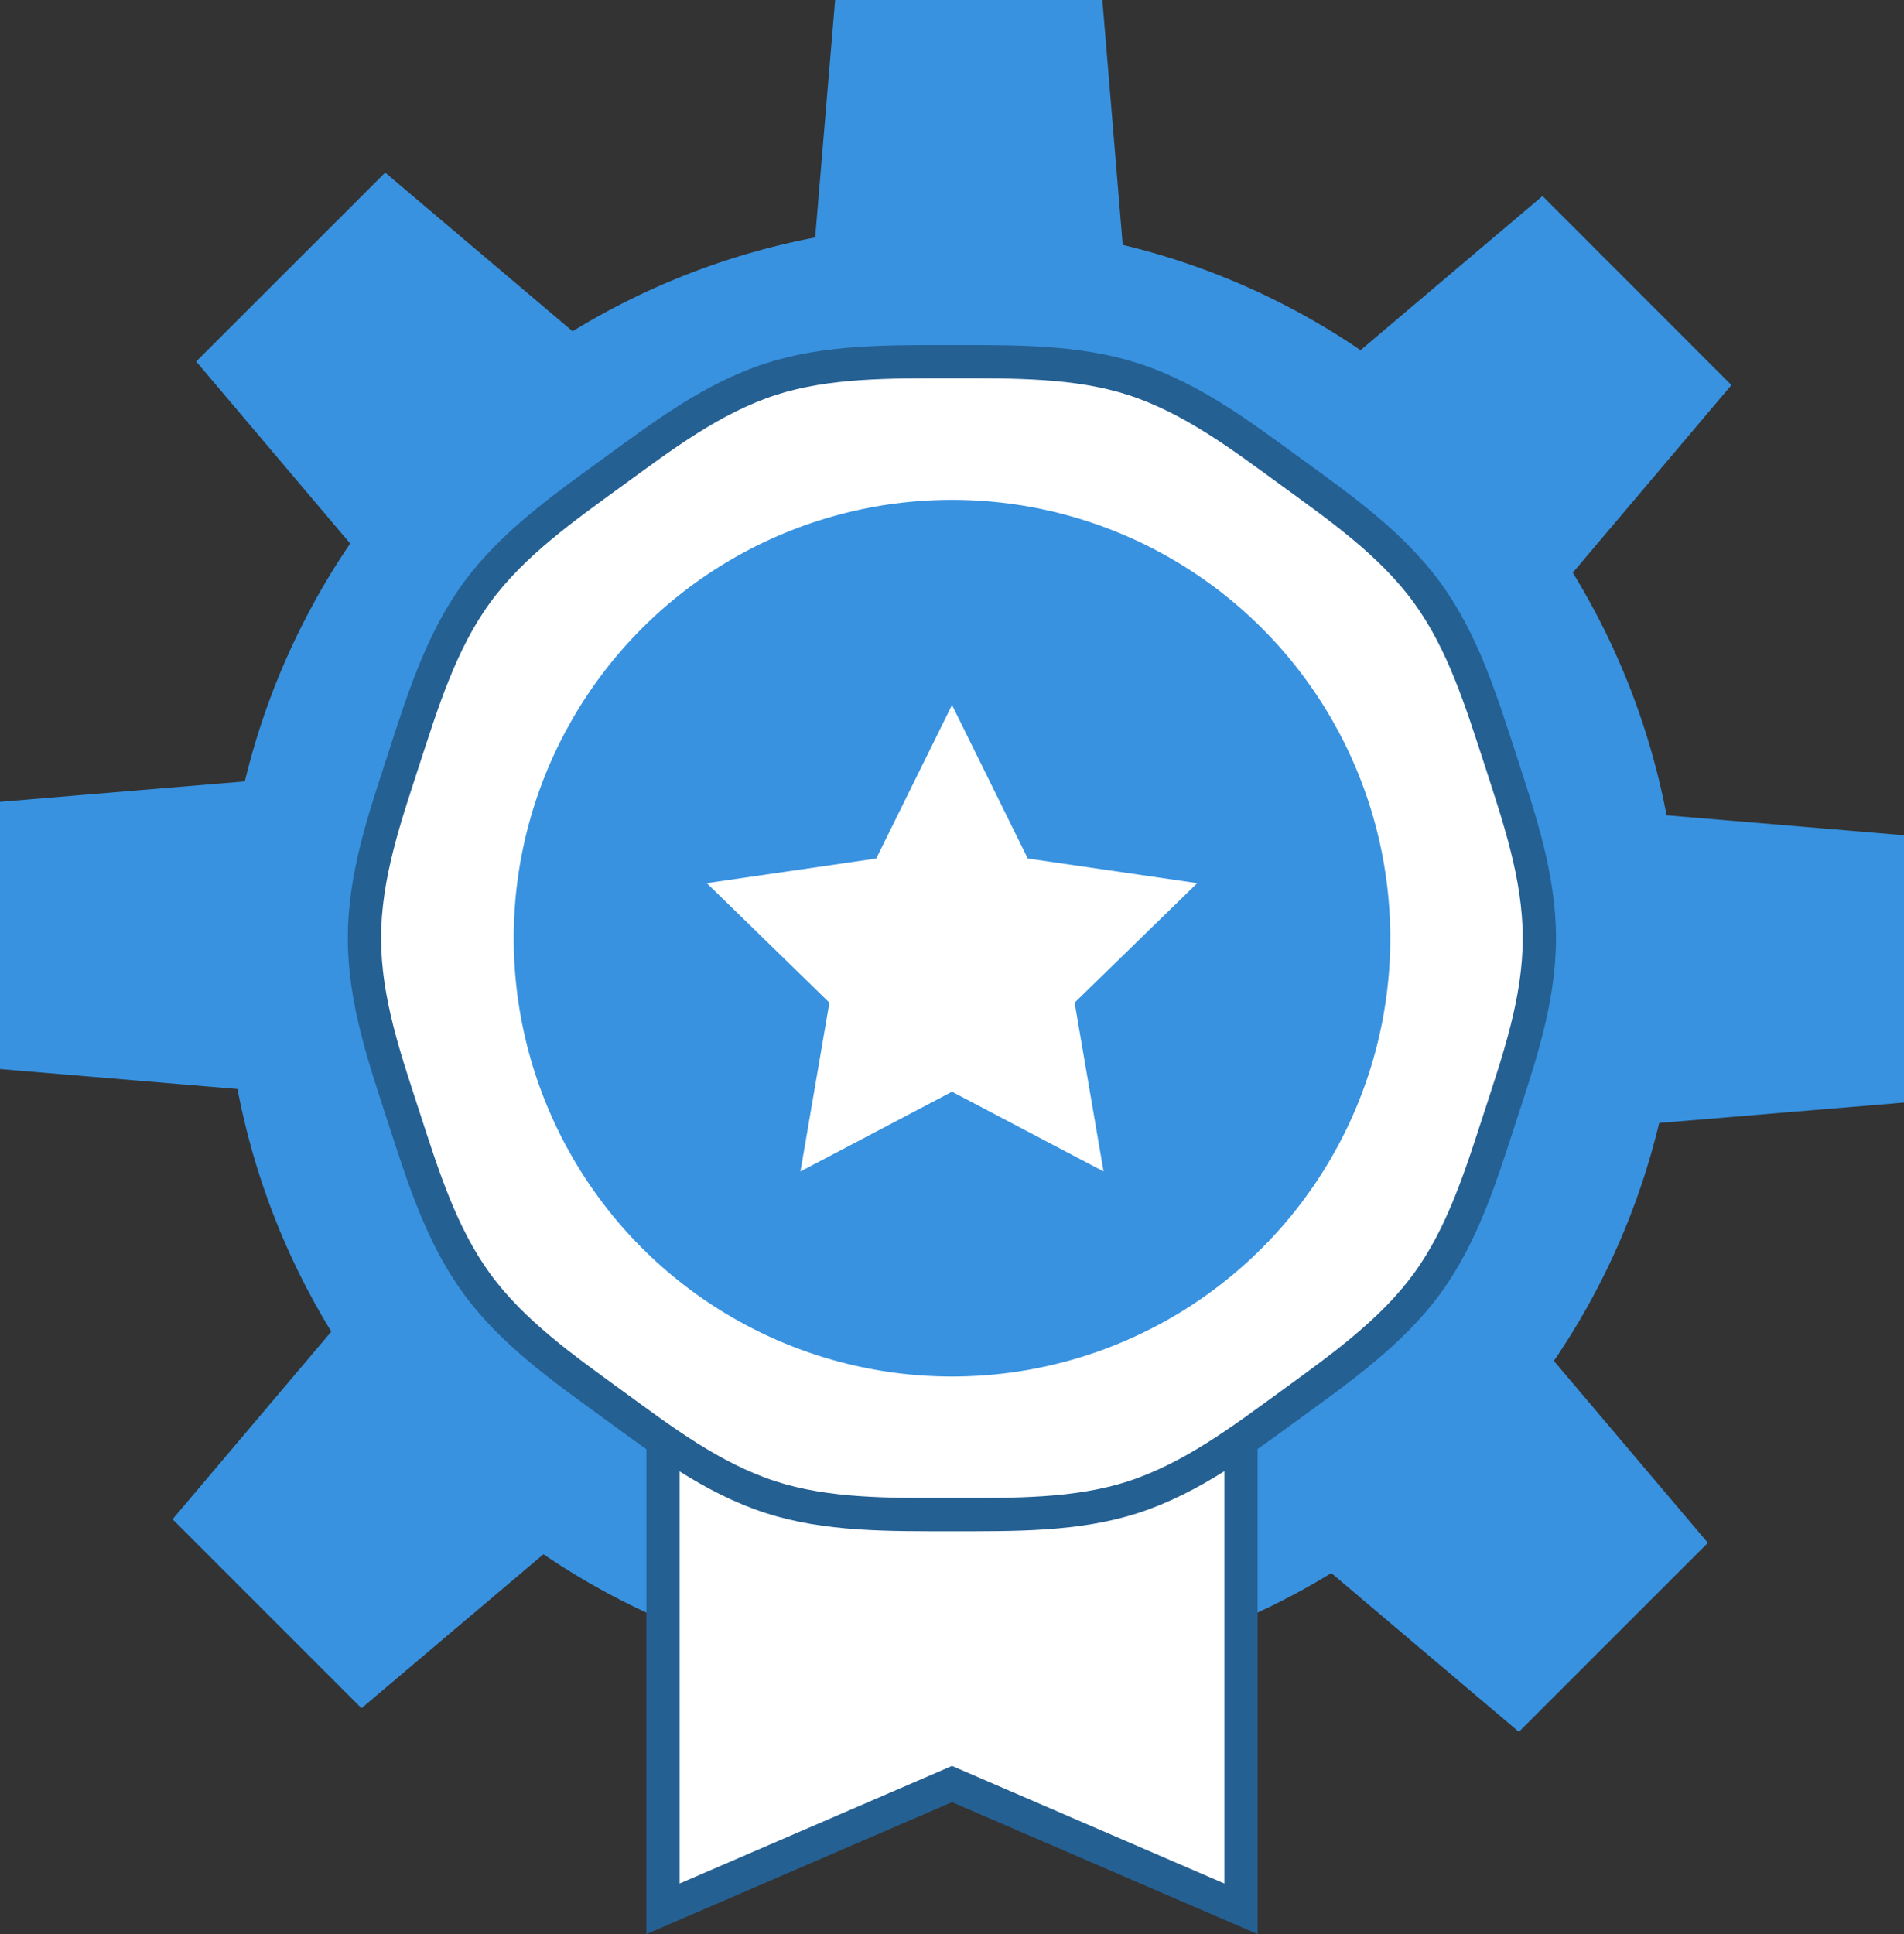
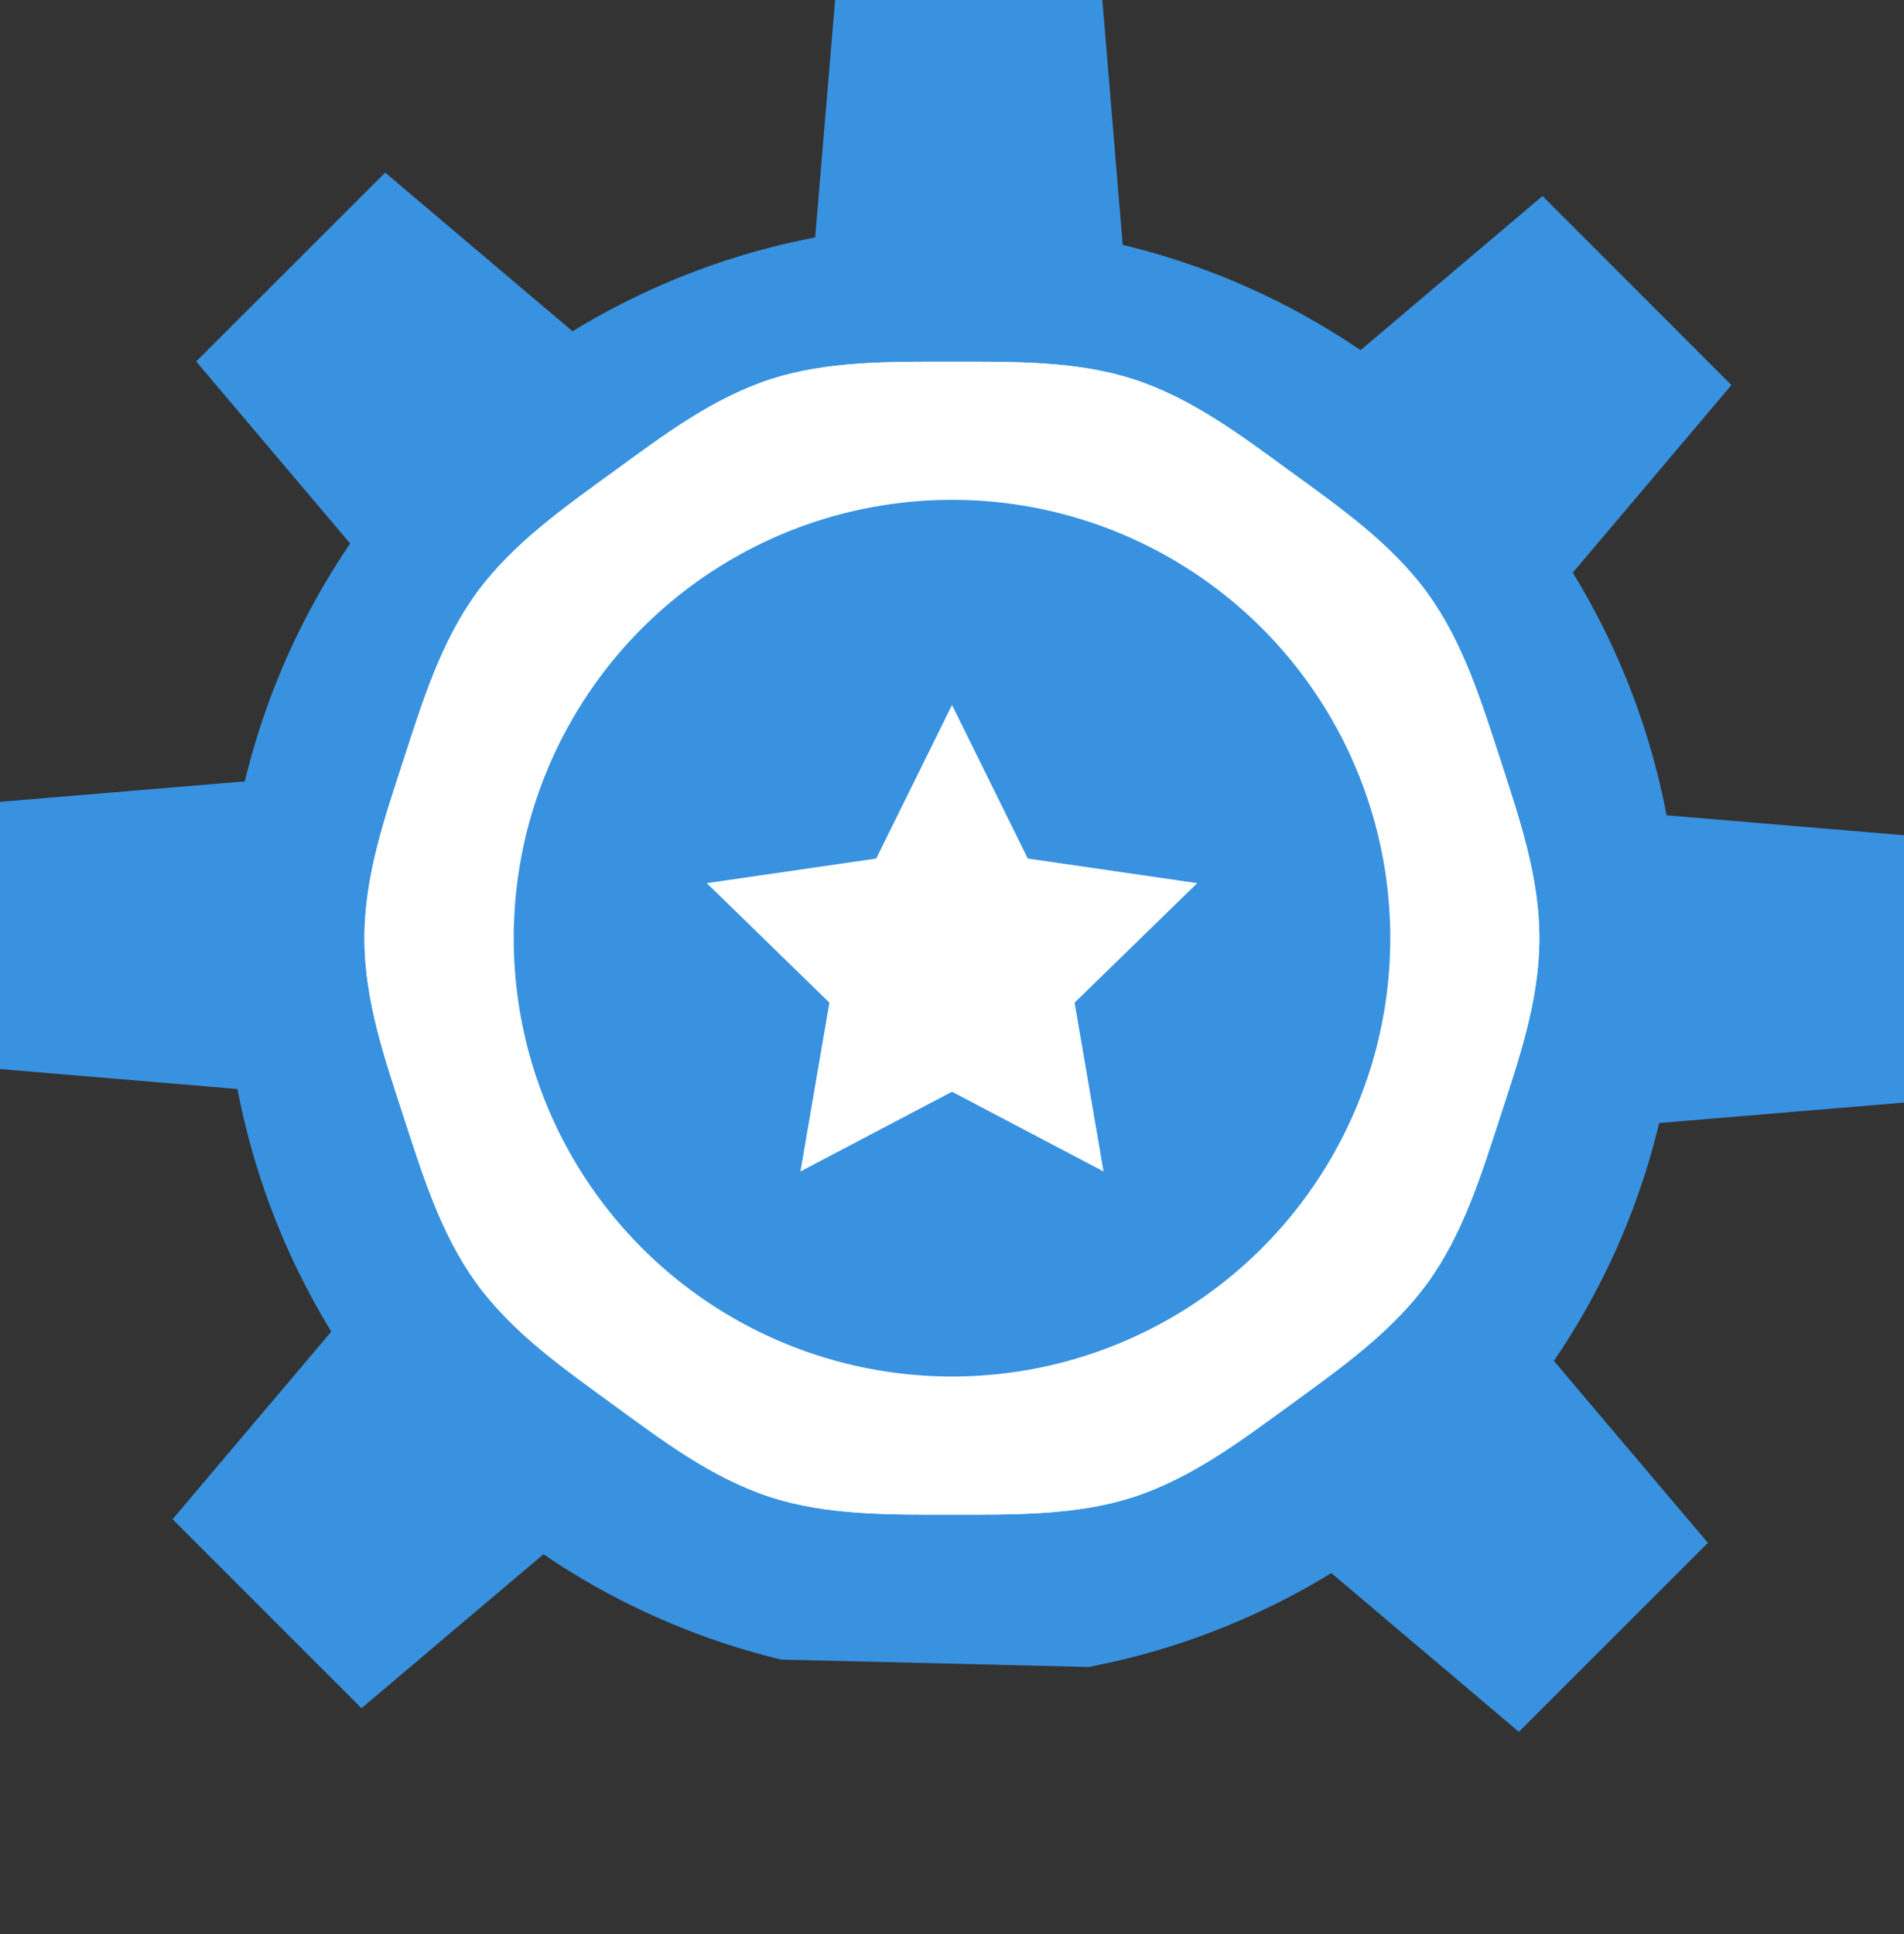
<svg xmlns="http://www.w3.org/2000/svg" viewBox="0 0 286.2 290.68">
  <rect x="0" y="0" width="286.2" height="290.68" fill="#333333" stroke="none" />
  <defs>
    <style>.cls-1{fill:#3892e0;}.cls-2{fill:#dff3fa;}.cls-3{fill:#fff;}.cls-4{fill:none;stroke:#256093;stroke-width:5px;}</style>
  </defs>
  <g id="Layer_2" data-name="Layer 2">
    <g id="Layer_4" data-name="Layer 4">
      <path class="cls-1" d="M57.9,25.94,29.49,54.33,52.64,81.69A108.72,108.72,0,0,0,36.8,117.44L0,120.51v40.16l35.7,3a108.64,108.64,0,0,0,14.1,36.46l-23.86,28.2,28.4,28.4,27.35-23.14a108.88,108.88,0,0,0,35.75,15.83l46.21,1.11a108.92,108.92,0,0,0,36.47-14.11l28.19,23.86,28.41-28.4-23.15-27.35a108.28,108.28,0,0,0,15.83-35.75l36.8-3.07V125.53l-35.69-3a108.56,108.56,0,0,0-14.1-36.46l23.85-28.2-28.4-28.41L204.51,52.63A108.49,108.49,0,0,0,168.76,36.8L165.7,0H125.53l-3,35.69a109,109,0,0,0-36.46,14.1ZM174.61,111.6a44.55,44.55,0,1,1-63,0A44.54,44.54,0,0,1,174.61,111.6Z" />
-       <polygon class="cls-2" points="186.54 286.88 143.1 268.13 99.66 286.88 99.66 179.03 186.54 179.03 186.54 286.88" />
-       <polygon class="cls-2" points="186.54 286.88 143.1 268.13 99.66 286.88 99.66 179.03 186.54 179.03 186.54 286.88" />
-       <polygon class="cls-3" points="186.54 286.88 143.1 268.13 99.66 286.88 99.66 179.03 186.54 179.03 186.54 286.88" />
-       <polygon class="cls-4" points="186.54 286.88 143.1 268.13 99.66 286.88 99.66 179.03 186.54 179.03 186.54 286.88" />
      <path class="cls-2" d="M231.39,141c0,9.44-3.11,18.27-5.87,26.78-2.87,8.83-5.64,17.78-11,25.12s-13.1,12.8-20.51,18.2-14.81,11-23.64,13.9c-8.51,2.76-17.85,2.64-27.29,2.64s-18.78.12-27.29-2.64c-8.82-2.87-16.29-8.55-23.63-13.9s-15.11-10.78-20.51-18.2-8.12-16.29-11-25.12c-2.76-8.51-5.87-17.34-5.87-26.78s3.11-18.26,5.87-26.78c2.87-8.82,5.64-17.77,11-25.12S84.76,76.31,92.18,70.91,107,59.88,115.81,57c8.51-2.76,17.86-2.64,27.29-2.64s18.78-.12,27.29,2.64c8.83,2.87,16.29,8.55,23.64,13.9s15.11,10.78,20.51,18.2,8.11,16.29,11,25.11C228.28,122.74,231.39,131.57,231.39,141Z" />
      <path class="cls-3" d="M231.39,141c0,9.44-3.11,18.27-5.87,26.78-2.87,8.83-5.64,17.78-11,25.12s-13.1,12.8-20.51,18.2-14.81,11-23.64,13.9c-8.51,2.76-17.85,2.64-27.29,2.64s-18.78.12-27.29-2.64c-8.82-2.87-16.29-8.55-23.63-13.9s-15.11-10.78-20.51-18.2-8.12-16.29-11-25.12c-2.76-8.51-5.87-17.34-5.87-26.78s3.11-18.26,5.87-26.78c2.87-8.82,5.64-17.77,11-25.12S84.76,76.31,92.18,70.91,107,59.88,115.81,57c8.51-2.76,17.86-2.64,27.29-2.64s18.78-.12,27.29,2.64c8.83,2.87,16.29,8.55,23.64,13.9s15.11,10.78,20.51,18.2,8.11,16.29,11,25.11C228.28,122.74,231.39,131.57,231.39,141Z" />
-       <path class="cls-4" d="M231.39,141c0,9.44-3.11,18.27-5.87,26.78-2.87,8.83-5.64,17.78-11,25.12s-13.1,12.8-20.51,18.2-14.81,11-23.64,13.9c-8.51,2.76-17.85,2.64-27.29,2.64s-18.78.12-27.29-2.64c-8.82-2.87-16.29-8.55-23.63-13.9s-15.11-10.78-20.51-18.2-8.12-16.29-11-25.12c-2.76-8.51-5.87-17.34-5.87-26.78s3.11-18.26,5.87-26.78c2.87-8.82,5.64-17.77,11-25.12S84.76,76.31,92.18,70.91,107,59.88,115.81,57c8.51-2.76,17.86-2.64,27.29-2.64s18.78-.12,27.29,2.64c8.83,2.87,16.29,8.55,23.64,13.9s15.11,10.78,20.51,18.2,8.11,16.29,11,25.11C228.28,122.74,231.39,131.57,231.39,141Z" />
      <circle class="cls-1" cx="143.1" cy="141" r="65.88" />
      <polygon class="cls-3" points="143.1 105.95 154.49 129.03 179.96 132.73 161.53 150.69 165.88 176.06 143.1 164.08 120.32 176.06 124.67 150.69 106.24 132.73 131.71 129.03 143.1 105.95" />
    </g>
  </g>
</svg>